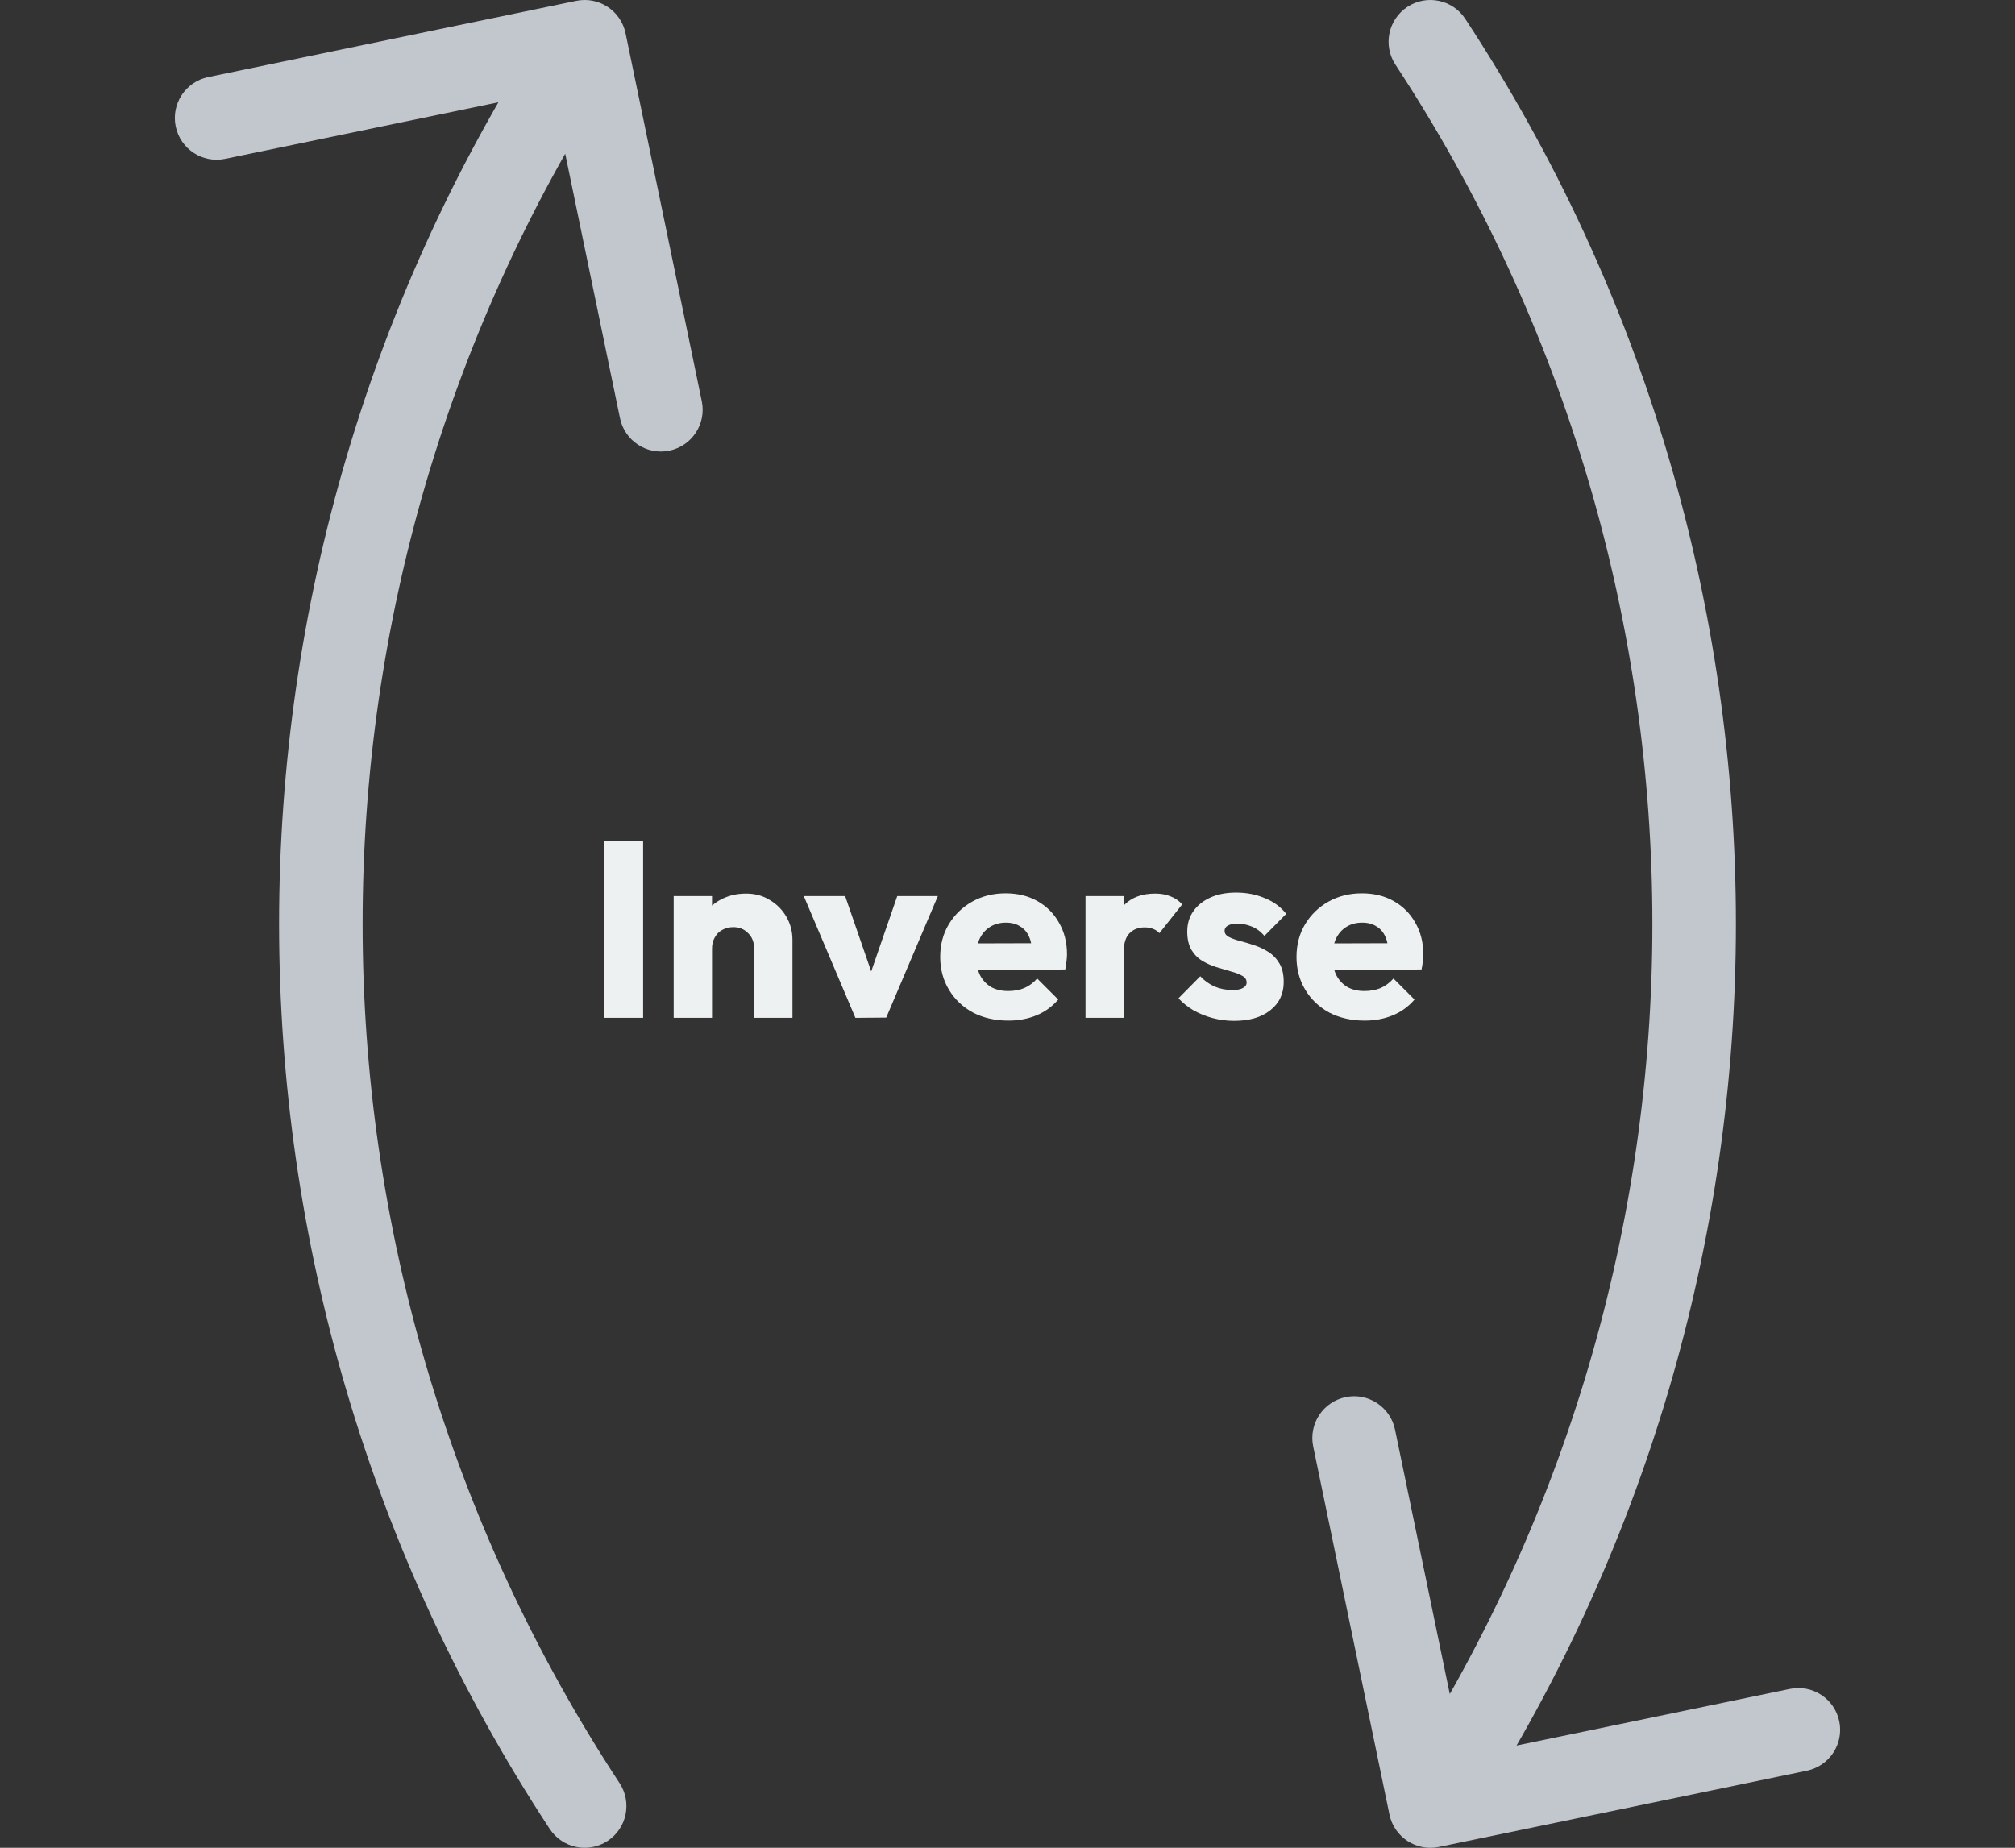
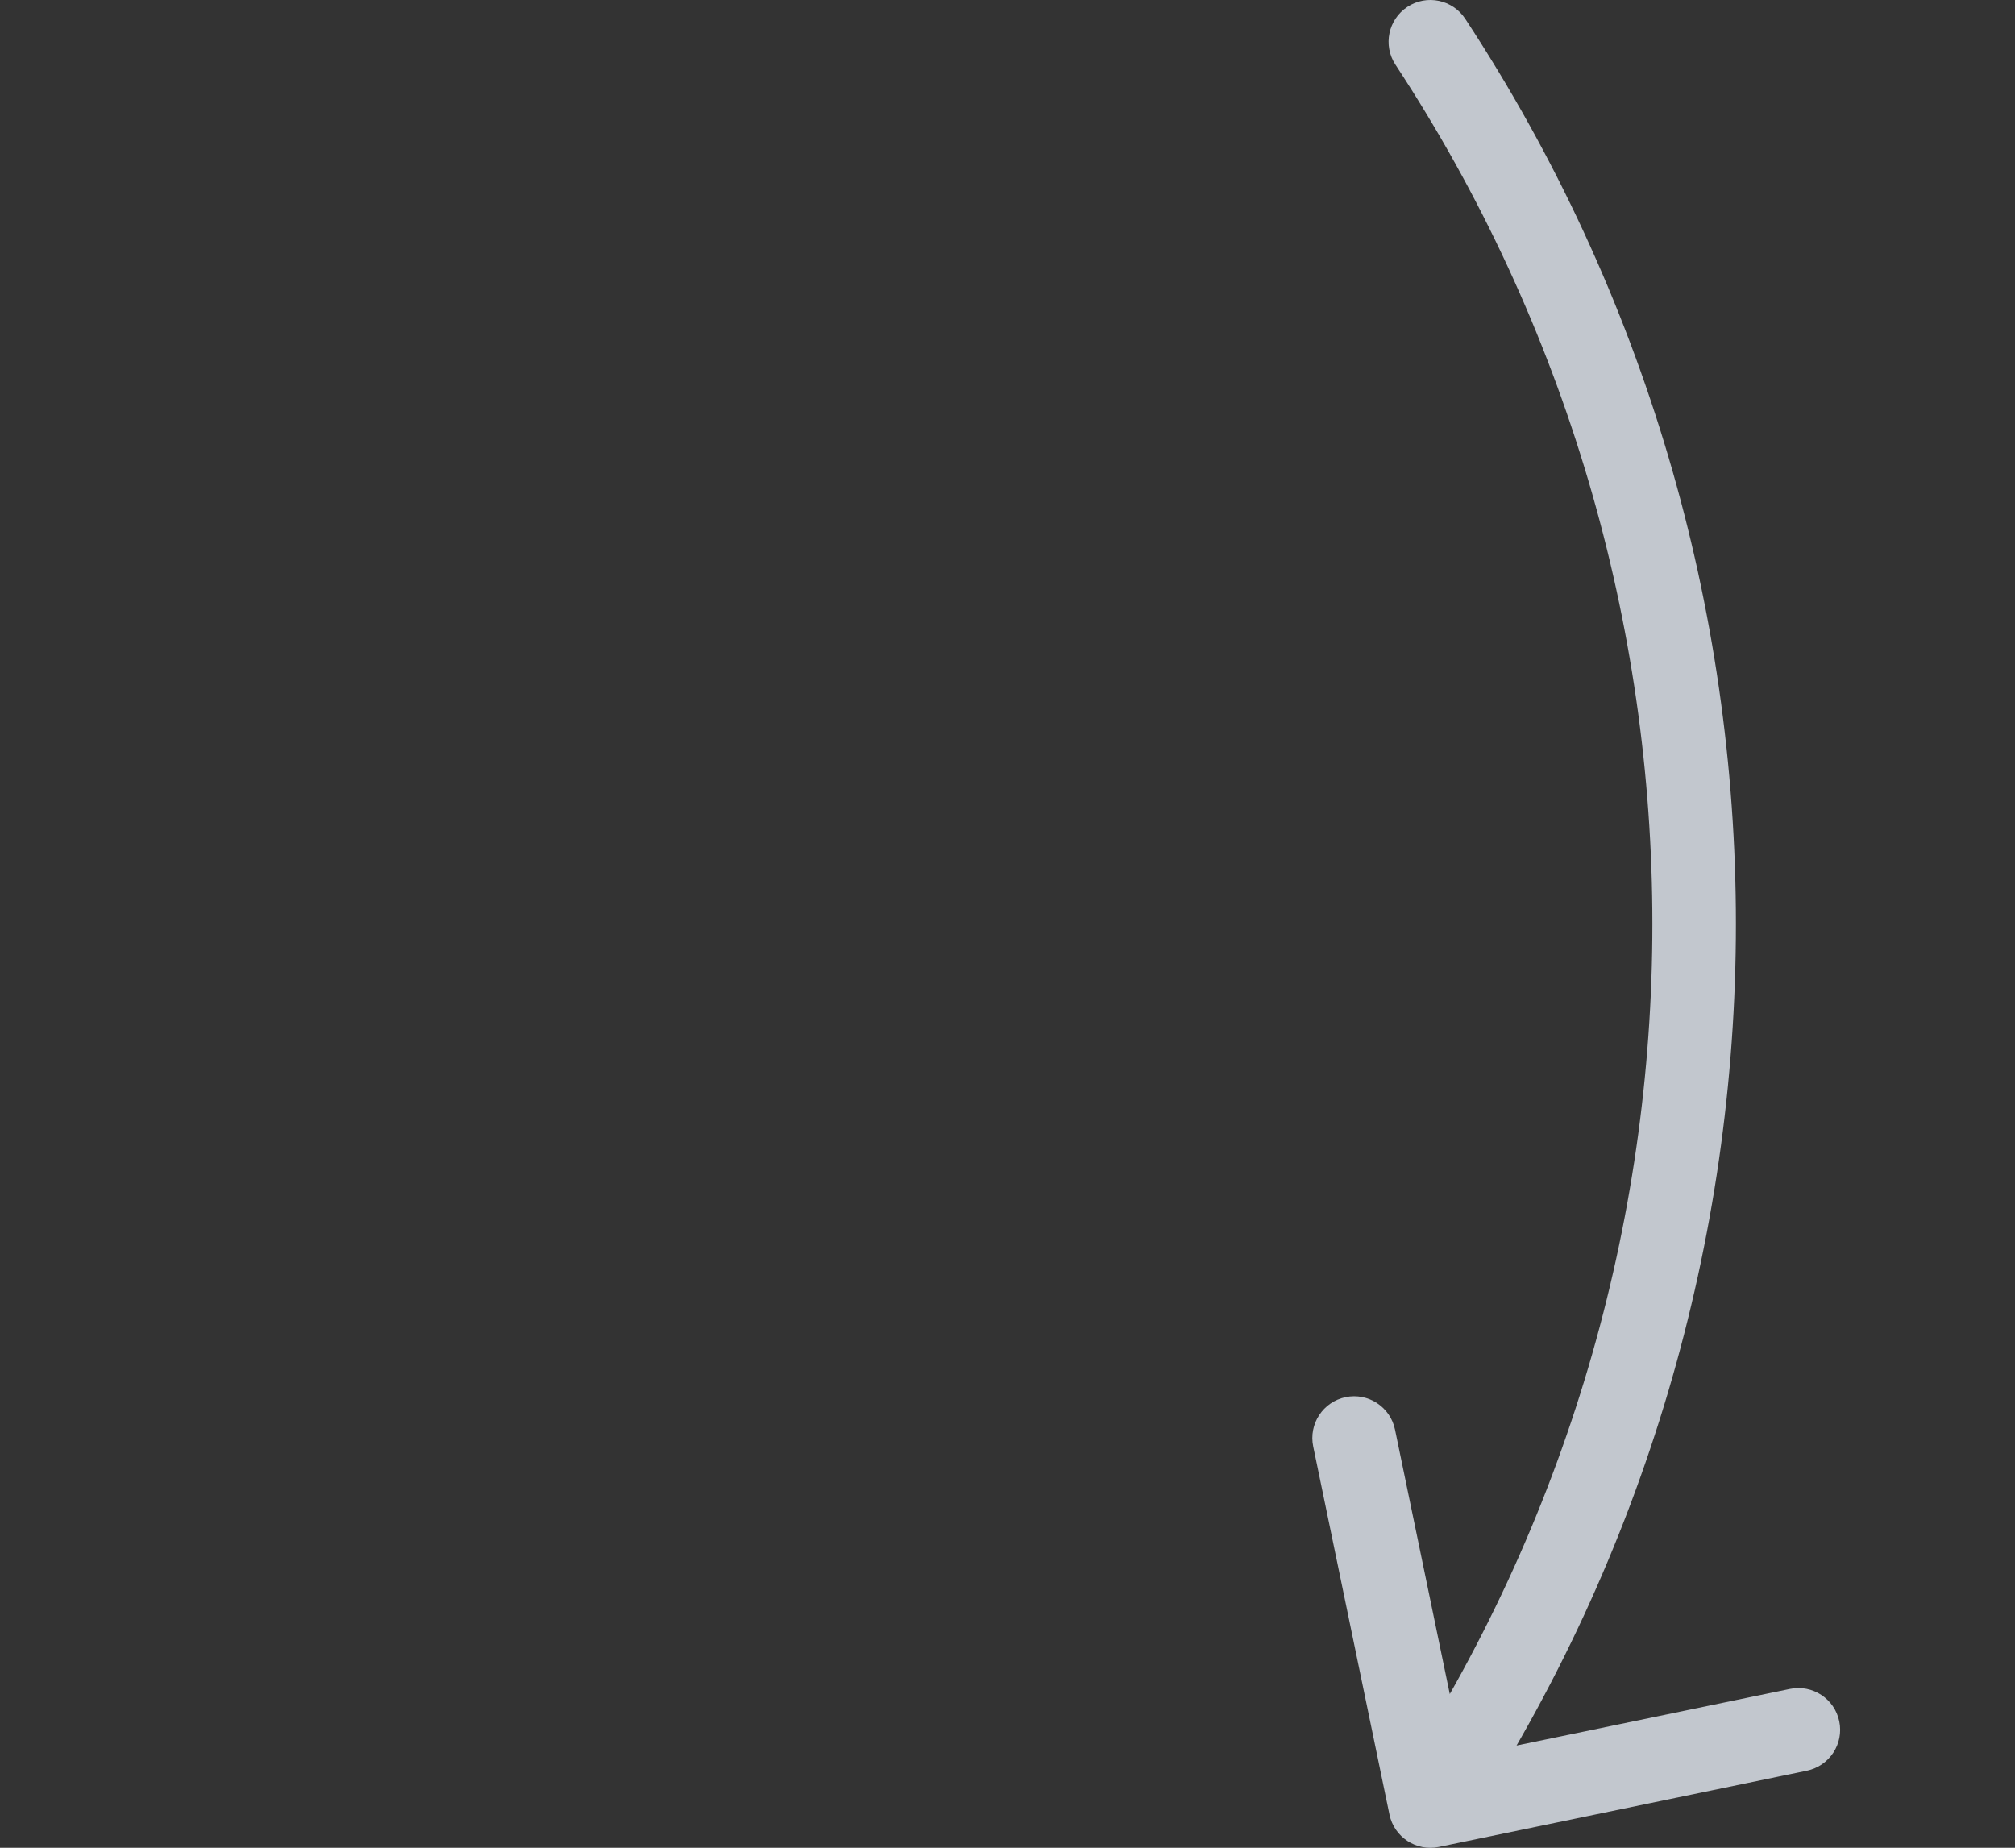
<svg xmlns="http://www.w3.org/2000/svg" width="193" height="177" viewBox="0 0 193 177" fill="none">
  <rect x="0" y="0" width="193" height="177" fill="#333333" stroke="none" />
  <path d="M137.811 176.917C135.648 177.365 133.531 175.975 133.083 173.811L125.781 138.56C125.333 136.396 126.723 134.28 128.887 133.831C131.05 133.383 133.167 134.774 133.615 136.937L140.105 168.272L171.44 161.781C173.604 161.333 175.72 162.723 176.168 164.887C176.617 167.05 175.226 169.167 173.063 169.615L137.811 176.917ZM133.657 6.196C132.444 4.349 132.958 1.869 134.804 0.657C136.651 -0.556 139.131 -0.042 140.343 1.804L133.657 6.196ZM133.657 170.804C166.472 120.841 166.472 56.159 133.657 6.196L140.343 1.804C174.91 54.433 174.91 122.567 140.343 175.196L133.657 170.804Z" fill="#C2C7CE" />
-   <path d="M57.831 97.5V80.556H61.599V97.5H57.831ZM72.231 97.5V90.852C72.231 90.244 72.038 89.756 71.654 89.388C71.287 89.004 70.814 88.812 70.239 88.812C69.838 88.812 69.487 88.9 69.183 89.076C68.879 89.236 68.638 89.476 68.463 89.796C68.287 90.1 68.198 90.452 68.198 90.852L66.782 90.156C66.782 89.244 66.983 88.444 67.382 87.756C67.782 87.068 68.335 86.54 69.038 86.172C69.758 85.788 70.567 85.596 71.463 85.596C72.326 85.596 73.087 85.804 73.743 86.22C74.415 86.62 74.942 87.156 75.326 87.828C75.71 88.5 75.903 89.236 75.903 90.036V97.5H72.231ZM64.526 97.5V85.836H68.198V97.5H64.526ZM81.933 97.5L76.989 85.836H80.949L84.309 95.556H82.581L85.941 85.836H89.829L84.885 97.476L81.933 97.5ZM96.583 97.764C95.319 97.764 94.191 97.508 93.199 96.996C92.223 96.468 91.455 95.74 90.895 94.812C90.335 93.884 90.055 92.836 90.055 91.668C90.055 90.5 90.327 89.46 90.871 88.548C91.431 87.62 92.183 86.892 93.127 86.364C94.071 85.836 95.135 85.572 96.319 85.572C97.471 85.572 98.487 85.82 99.367 86.316C100.247 86.812 100.935 87.5 101.431 88.38C101.943 89.26 102.199 90.268 102.199 91.404C102.199 91.612 102.183 91.836 102.151 92.076C102.135 92.3 102.095 92.564 102.031 92.868L91.975 92.892V90.372L100.471 90.348L98.887 91.404C98.871 90.732 98.767 90.18 98.575 89.748C98.383 89.3 98.095 88.964 97.711 88.74C97.343 88.5 96.887 88.38 96.343 88.38C95.767 88.38 95.263 88.516 94.831 88.788C94.415 89.044 94.087 89.412 93.847 89.892C93.623 90.372 93.511 90.956 93.511 91.644C93.511 92.332 93.631 92.924 93.871 93.42C94.127 93.9 94.479 94.276 94.927 94.548C95.391 94.804 95.935 94.932 96.559 94.932C97.135 94.932 97.655 94.836 98.119 94.644C98.583 94.436 98.991 94.132 99.343 93.732L101.359 95.748C100.783 96.42 100.087 96.924 99.271 97.26C98.455 97.596 97.559 97.764 96.583 97.764ZM103.972 97.5V85.836H107.644V97.5H103.972ZM107.644 91.092L106.108 89.892C106.412 88.532 106.924 87.476 107.644 86.724C108.364 85.972 109.364 85.596 110.644 85.596C111.204 85.596 111.692 85.684 112.108 85.86C112.54 86.02 112.916 86.276 113.236 86.628L111.052 89.388C110.892 89.212 110.692 89.076 110.452 88.98C110.212 88.884 109.94 88.836 109.636 88.836C109.028 88.836 108.54 89.028 108.172 89.412C107.82 89.78 107.644 90.34 107.644 91.092ZM118.204 97.788C117.516 97.788 116.836 97.7 116.164 97.524C115.508 97.348 114.892 97.1 114.316 96.78C113.756 96.444 113.276 96.06 112.876 95.628L114.964 93.516C115.348 93.932 115.804 94.26 116.332 94.5C116.86 94.724 117.436 94.836 118.06 94.836C118.492 94.836 118.82 94.772 119.044 94.644C119.284 94.516 119.404 94.34 119.404 94.116C119.404 93.828 119.26 93.612 118.972 93.468C118.7 93.308 118.348 93.172 117.916 93.06C117.484 92.932 117.028 92.796 116.548 92.652C116.068 92.508 115.612 92.308 115.18 92.052C114.748 91.796 114.396 91.444 114.124 90.996C113.852 90.532 113.716 89.948 113.716 89.244C113.716 88.492 113.908 87.844 114.292 87.3C114.676 86.74 115.22 86.3 115.924 85.98C116.628 85.66 117.452 85.5 118.396 85.5C119.388 85.5 120.3 85.676 121.132 86.028C121.98 86.364 122.668 86.868 123.196 87.54L121.108 89.652C120.74 89.22 120.324 88.916 119.86 88.74C119.412 88.564 118.972 88.476 118.54 88.476C118.124 88.476 117.812 88.54 117.604 88.668C117.396 88.78 117.292 88.948 117.292 89.172C117.292 89.412 117.428 89.604 117.7 89.748C117.972 89.892 118.324 90.02 118.756 90.132C119.188 90.244 119.644 90.38 120.124 90.54C120.604 90.7 121.06 90.916 121.492 91.188C121.924 91.46 122.276 91.828 122.548 92.292C122.82 92.74 122.956 93.332 122.956 94.068C122.956 95.204 122.524 96.108 121.66 96.78C120.812 97.452 119.66 97.788 118.204 97.788ZM130.708 97.764C129.444 97.764 128.316 97.508 127.324 96.996C126.348 96.468 125.58 95.74 125.02 94.812C124.46 93.884 124.18 92.836 124.18 91.668C124.18 90.5 124.452 89.46 124.996 88.548C125.556 87.62 126.308 86.892 127.252 86.364C128.196 85.836 129.26 85.572 130.444 85.572C131.596 85.572 132.612 85.82 133.492 86.316C134.372 86.812 135.06 87.5 135.556 88.38C136.068 89.26 136.324 90.268 136.324 91.404C136.324 91.612 136.308 91.836 136.276 92.076C136.26 92.3 136.22 92.564 136.156 92.868L126.1 92.892V90.372L134.596 90.348L133.012 91.404C132.996 90.732 132.892 90.18 132.7 89.748C132.508 89.3 132.22 88.964 131.836 88.74C131.468 88.5 131.012 88.38 130.468 88.38C129.892 88.38 129.388 88.516 128.956 88.788C128.54 89.044 128.212 89.412 127.972 89.892C127.748 90.372 127.636 90.956 127.636 91.644C127.636 92.332 127.756 92.924 127.996 93.42C128.252 93.9 128.604 94.276 129.052 94.548C129.516 94.804 130.06 94.932 130.684 94.932C131.26 94.932 131.78 94.836 132.244 94.644C132.708 94.436 133.116 94.132 133.468 93.732L135.484 95.748C134.908 96.42 134.212 96.924 133.396 97.26C132.58 97.596 131.684 97.764 130.708 97.764Z" fill="#EEF1F2" />
-   <path d="M55.189 0.083C57.352 -0.365 59.469 1.025 59.917 3.189L67.219 38.44C67.667 40.603 66.277 42.72 64.114 43.169C61.95 43.617 59.833 42.226 59.385 40.063L52.895 8.728L21.56 15.219C19.396 15.667 17.28 14.277 16.831 12.114C16.383 9.95 17.774 7.833 19.937 7.385L55.189 0.083ZM59.343 170.804C60.556 172.651 60.042 175.131 58.196 176.343C56.349 177.556 53.869 177.042 52.657 175.196L59.343 170.804ZM59.343 6.196C26.527 56.159 26.527 120.841 59.343 170.804L52.657 175.196C18.09 122.567 18.09 54.433 52.657 1.804L59.343 6.196Z" fill="#C2C7CE" />
</svg>